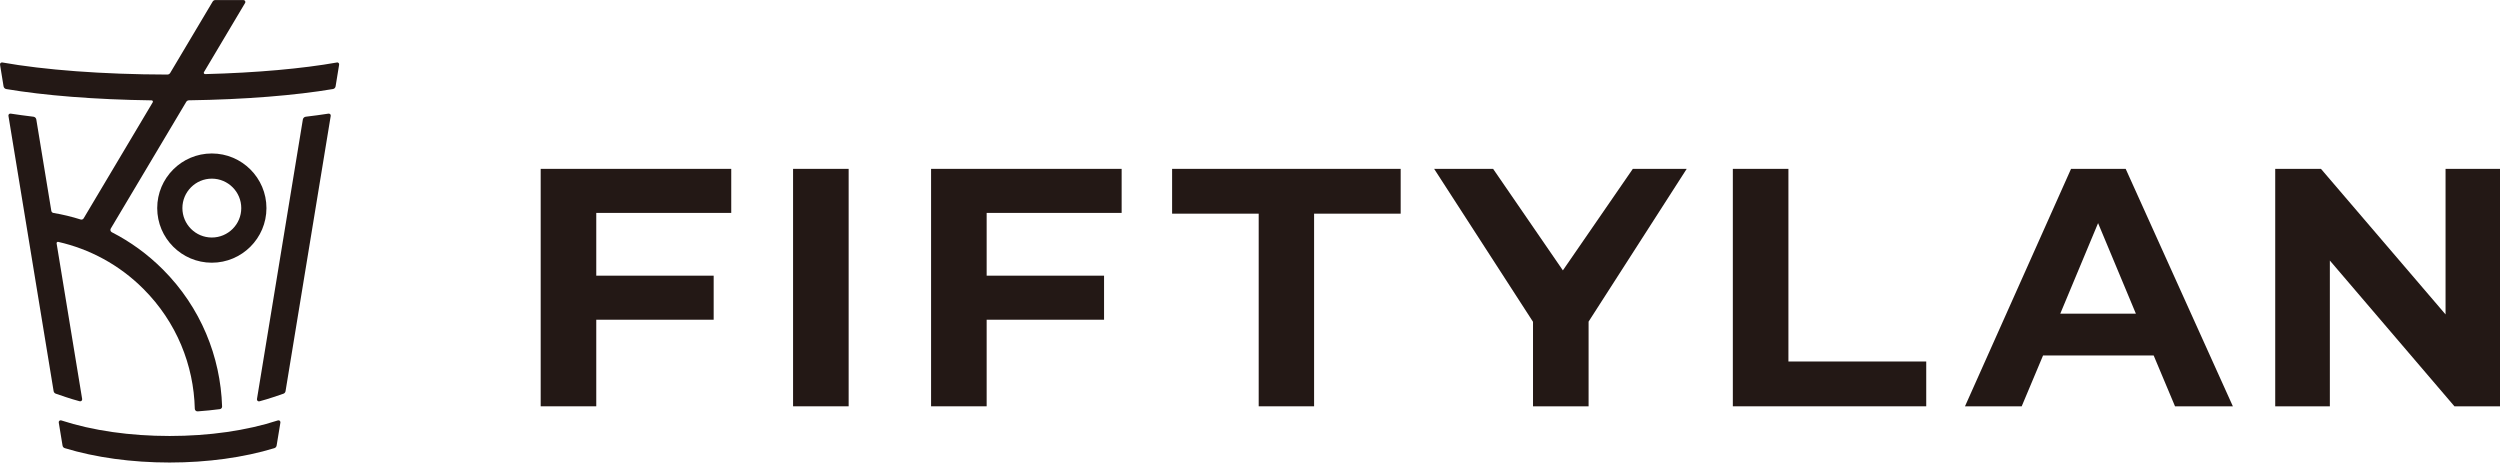
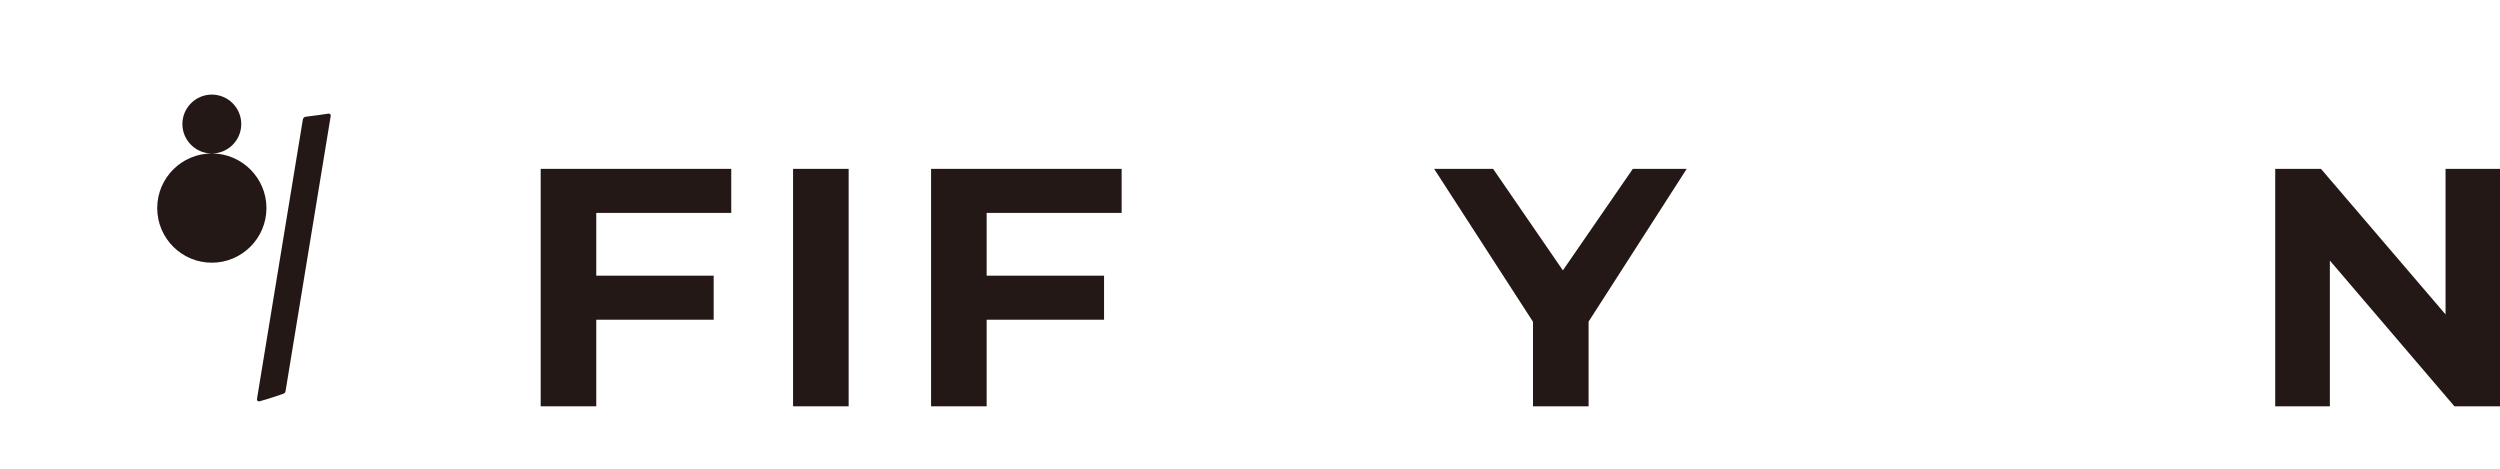
<svg xmlns="http://www.w3.org/2000/svg" xmlns:xlink="http://www.w3.org/1999/xlink" id="c" data-name="圖層 2" width="46.65mm" height="8.75mm" viewBox="0 0 132.24 24.8">
  <defs>
    <style>
      .e {
        fill: #231815;
      }
    </style>
    <symbol id="a" data-name="KOI 黑 2" viewBox="0 0 89.7 122.32">
      <g>
-         <path class="e" d="M89.1,16.52c-9.05,1.61-21.2,2.72-34.85,3.07-.27,0-.45-.29-.31-.52L64.82,.78c.21-.35-.04-.78-.45-.78h-7.39c-.31,0-.59,.16-.74,.42l-11.23,18.87c-.16,.26-.44,.42-.75,.42-17.21-.03-32.71-1.25-43.66-3.2-.35-.06-.65,.24-.59,.59l.93,5.72c.06,.37,.34,.65,.7,.72,9.97,1.69,23.45,2.79,38.46,2.99,.27,0,.43,.29,.29,.52l-18.27,30.69c-.16,.27-.49,.4-.79,.3-2.35-.74-4.75-1.32-7.2-1.73-.29-.05-.52-.27-.56-.56l-3.97-24.17c-.06-.38-.37-.67-.75-.72-2.1-.25-4.11-.53-6.04-.82-.35-.05-.64,.25-.58,.59L14.18,103.43c.05,.31,.27,.58,.57,.68l2.65,.9c1.18,.4,2.42,.77,3.68,1.11,.36,.1,.71-.22,.65-.59l-6.76-41.17c-.04-.24,.18-.45,.42-.4,8.26,1.87,16.12,6.01,22.55,12.45,8.78,8.78,13.3,20.19,13.58,31.69,0,.4,.35,.72,.76,.69,2-.14,3.96-.34,5.87-.59,.35-.05,.6-.35,.59-.7-.42-13.17-5.64-26.21-15.66-36.24-4.03-4.03-8.58-7.33-13.51-9.85-.35-.18-.48-.62-.28-.96L49.25,26.94c.15-.26,.43-.42,.73-.42,14.85-.21,28.19-1.31,38.08-2.98,.37-.06,.64-.35,.7-.72l.93-5.72c.06-.35-.24-.66-.59-.59Z" />
-         <path class="e" d="M73.51,111.18c-8.3,2.71-18.23,4.12-28.65,4.12s-20.36-1.41-28.66-4.12c-.37-.12-.73,.19-.66,.57l1,6.08c.05,.33,.28,.6,.6,.69,8.08,2.47,17.73,3.8,27.71,3.8s19.63-1.33,27.71-3.8c.32-.1,.55-.37,.6-.69l1-6.08c.06-.38-.29-.69-.66-.57Z" />
        <path class="e" d="M86.9,30.04c-1.93,.3-3.94,.57-6.04,.82-.38,.05-.69,.34-.76,.72l-12.14,73.96c-.06,.37,.29,.69,.65,.59,1.26-.34,2.5-.71,3.69-1.11l2.65-.9c.3-.1,.52-.36,.57-.68l11.95-72.8c.06-.35-.23-.65-.58-.59Z" />
-         <path class="e" d="M56.02,40.58c-7.97,0-14.44,6.48-14.44,14.45s6.48,14.44,14.44,14.44,14.45-6.48,14.45-14.44-6.48-14.45-14.45-14.45Zm0,22.23c-4.29,0-7.78-3.49-7.78-7.78s3.49-7.79,7.78-7.79,7.79,3.49,7.79,7.79-3.49,7.78-7.79,7.78Z" />
+         <path class="e" d="M56.02,40.58c-7.97,0-14.44,6.48-14.44,14.45s6.48,14.44,14.44,14.44,14.45-6.48,14.45-14.44-6.48-14.45-14.45-14.45Zc-4.29,0-7.78-3.49-7.78-7.78s3.49-7.79,7.78-7.79,7.79,3.49,7.79,7.79-3.49,7.78-7.79,7.78Z" />
      </g>
    </symbol>
  </defs>
  <g id="d" data-name="圖層 1">
    <g>
      <use width="89.7" height="122.32" transform="scale(.2)" xlink:href="#a" />
      <g>
        <polygon class="e" points="28.6 21.49 31.54 21.49 31.54 16.91 37.75 16.91 37.75 14.58 31.54 14.58 31.54 11.26 38.68 11.26 38.68 8.93 28.6 8.93 28.6 21.49" />
        <rect class="e" x="41.95" y="8.93" width="2.94" height="12.56" />
        <polygon class="e" points="49.25 21.49 52.19 21.49 52.19 16.91 58.4 16.91 58.4 14.58 52.19 14.58 52.19 11.26 59.33 11.26 59.33 8.93 49.25 8.93 49.25 21.49" />
-         <polygon class="e" points="62 11.3 66.58 11.3 66.58 21.49 69.51 21.49 69.51 11.3 74.09 11.3 74.09 8.93 62 8.93 62 11.3" />
        <polygon class="e" points="89.22 8.93 86.37 8.93 82.67 14.3 78.98 8.93 75.86 8.93 81.09 17.02 81.09 21.49 84.03 21.49 84.03 17.01 89.22 8.93" />
-         <path class="e" d="M91.66,21.49V8.93h2.94v10.19h7.29v2.37h-10.23Z" />
        <polygon class="e" points="129.36 8.93 129.36 16.63 122.77 8.93 120.35 8.93 120.35 21.49 123.24 21.49 123.24 13.78 129.83 21.49 132.24 21.49 132.24 8.93 129.36 8.93" />
-         <path class="e" d="M115.04,21.49h3.07l-5.67-12.56h-2.89l-5.61,12.56h3l1.13-2.69h5.85l1.13,2.69Zm-6.06-4.9l2-4.79,2,4.79h-4.01Z" />
      </g>
    </g>
  </g>
</svg>